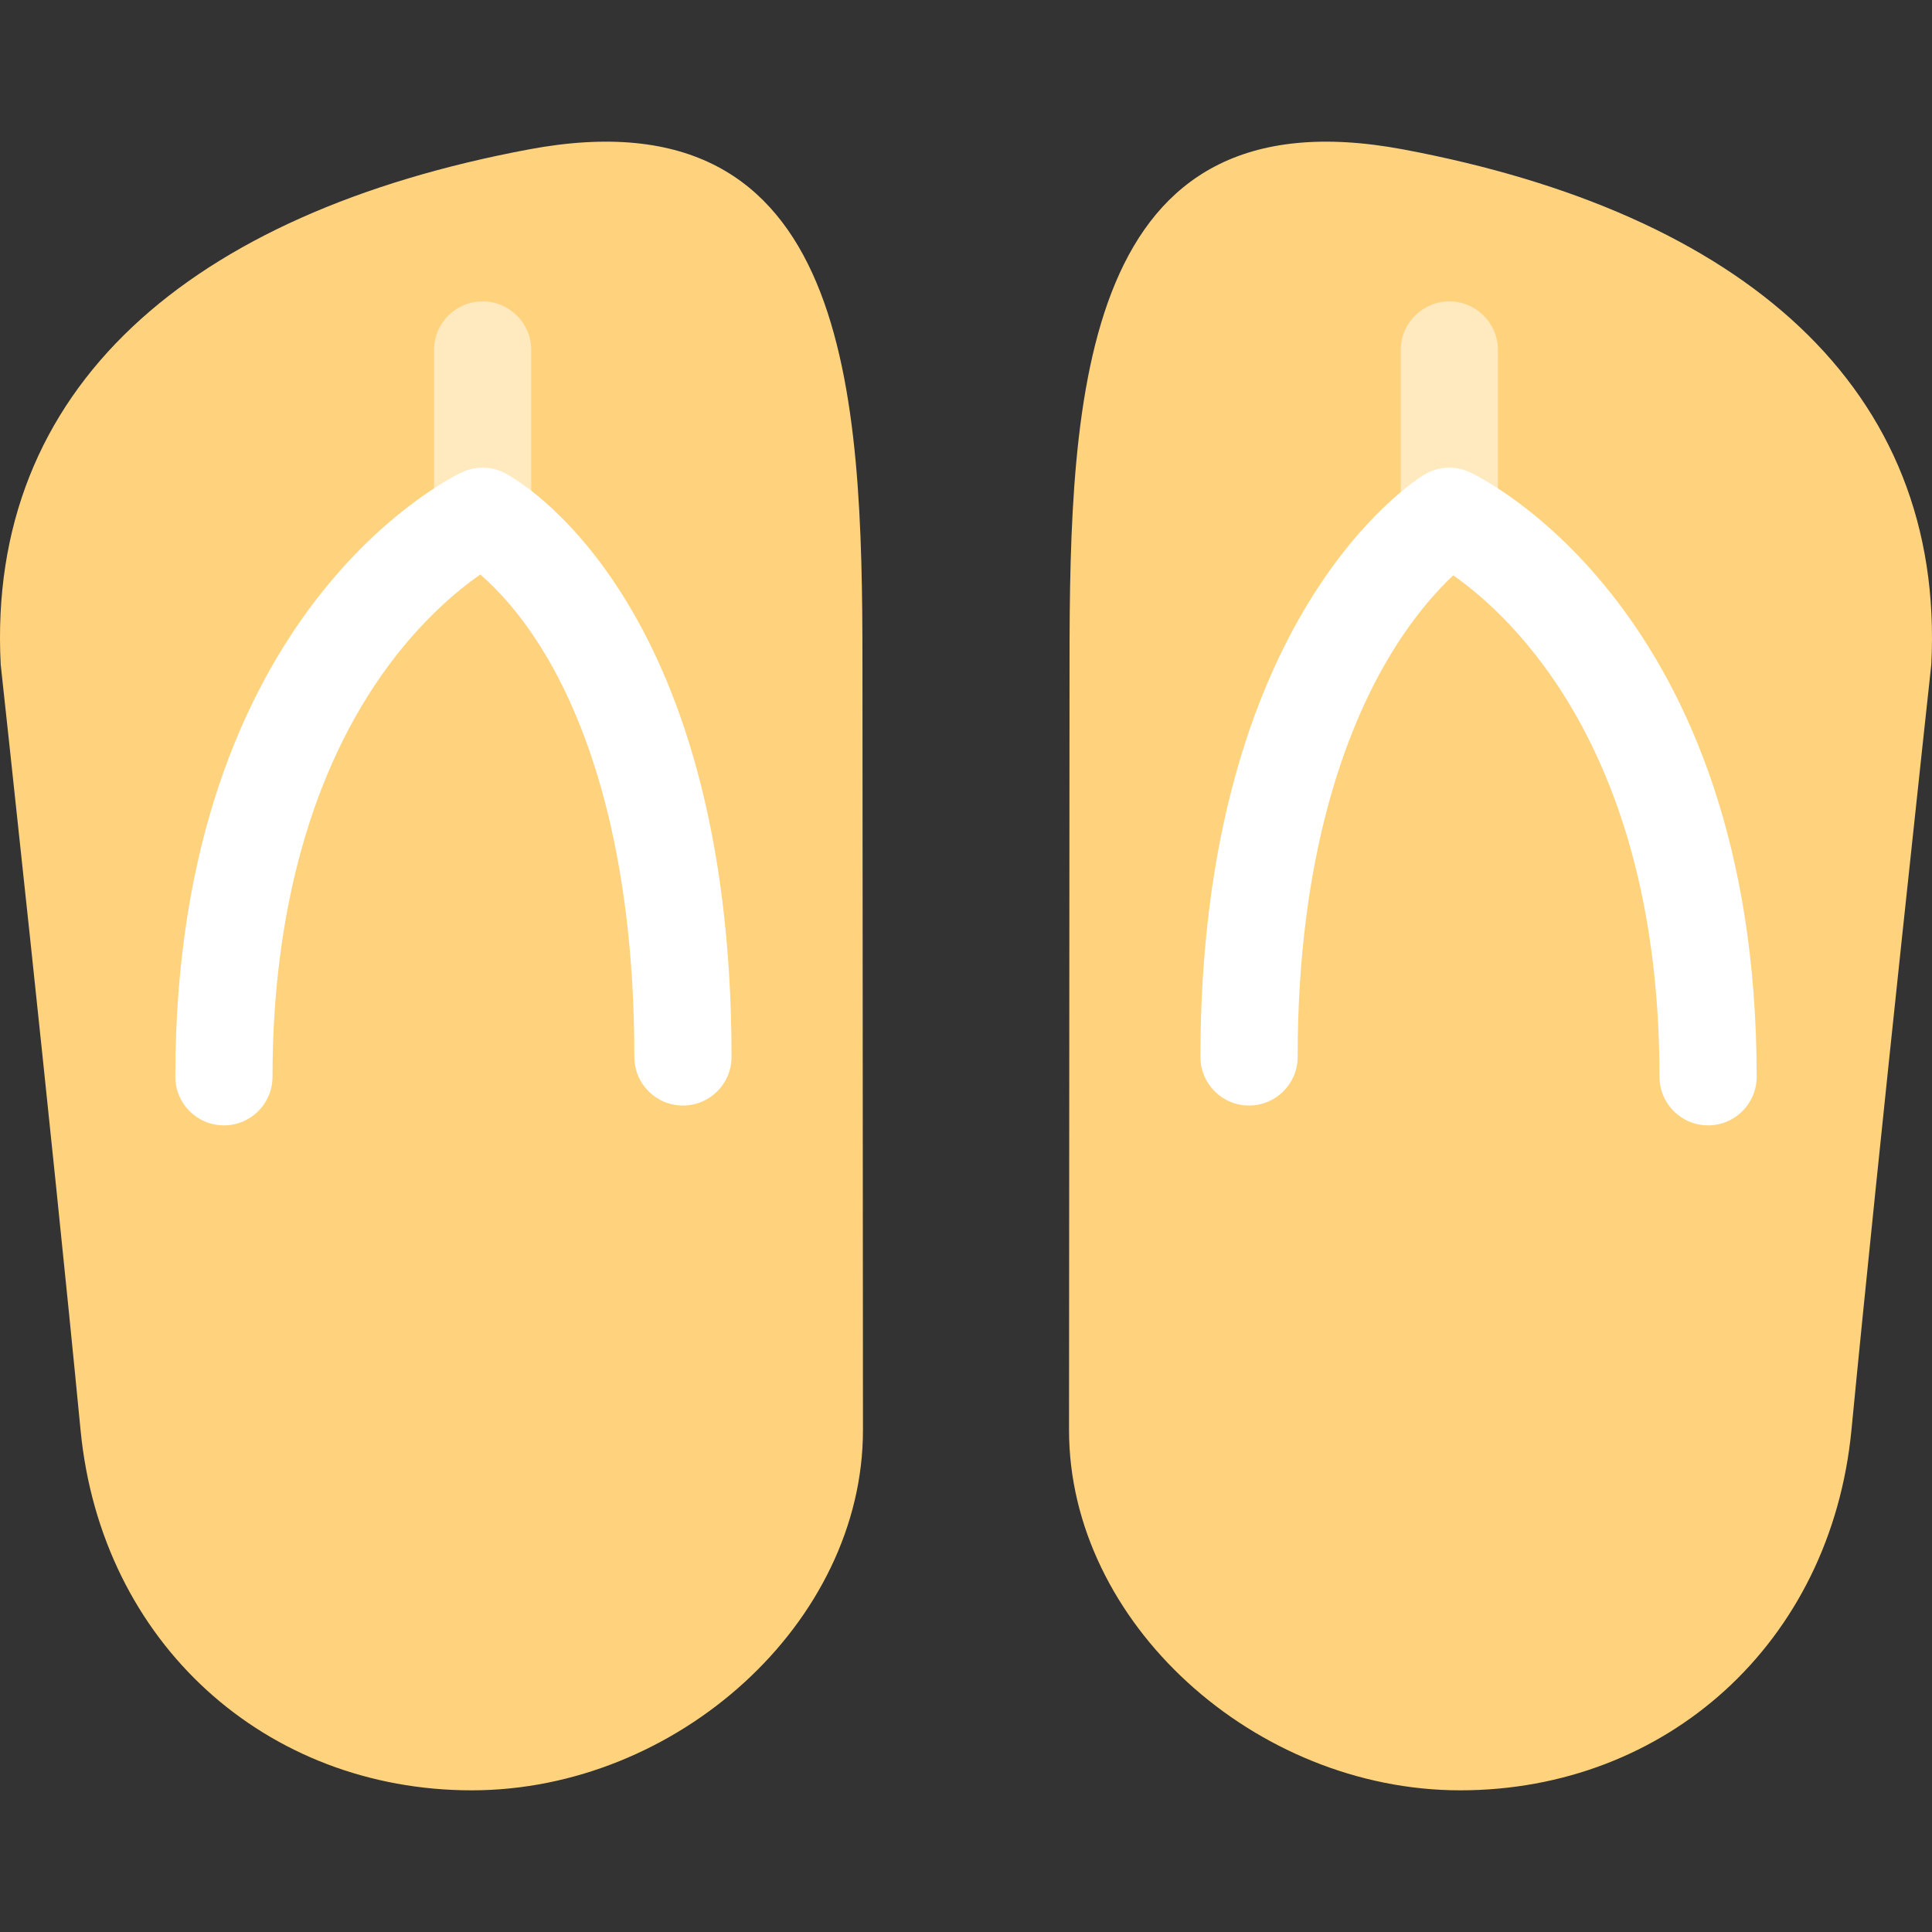
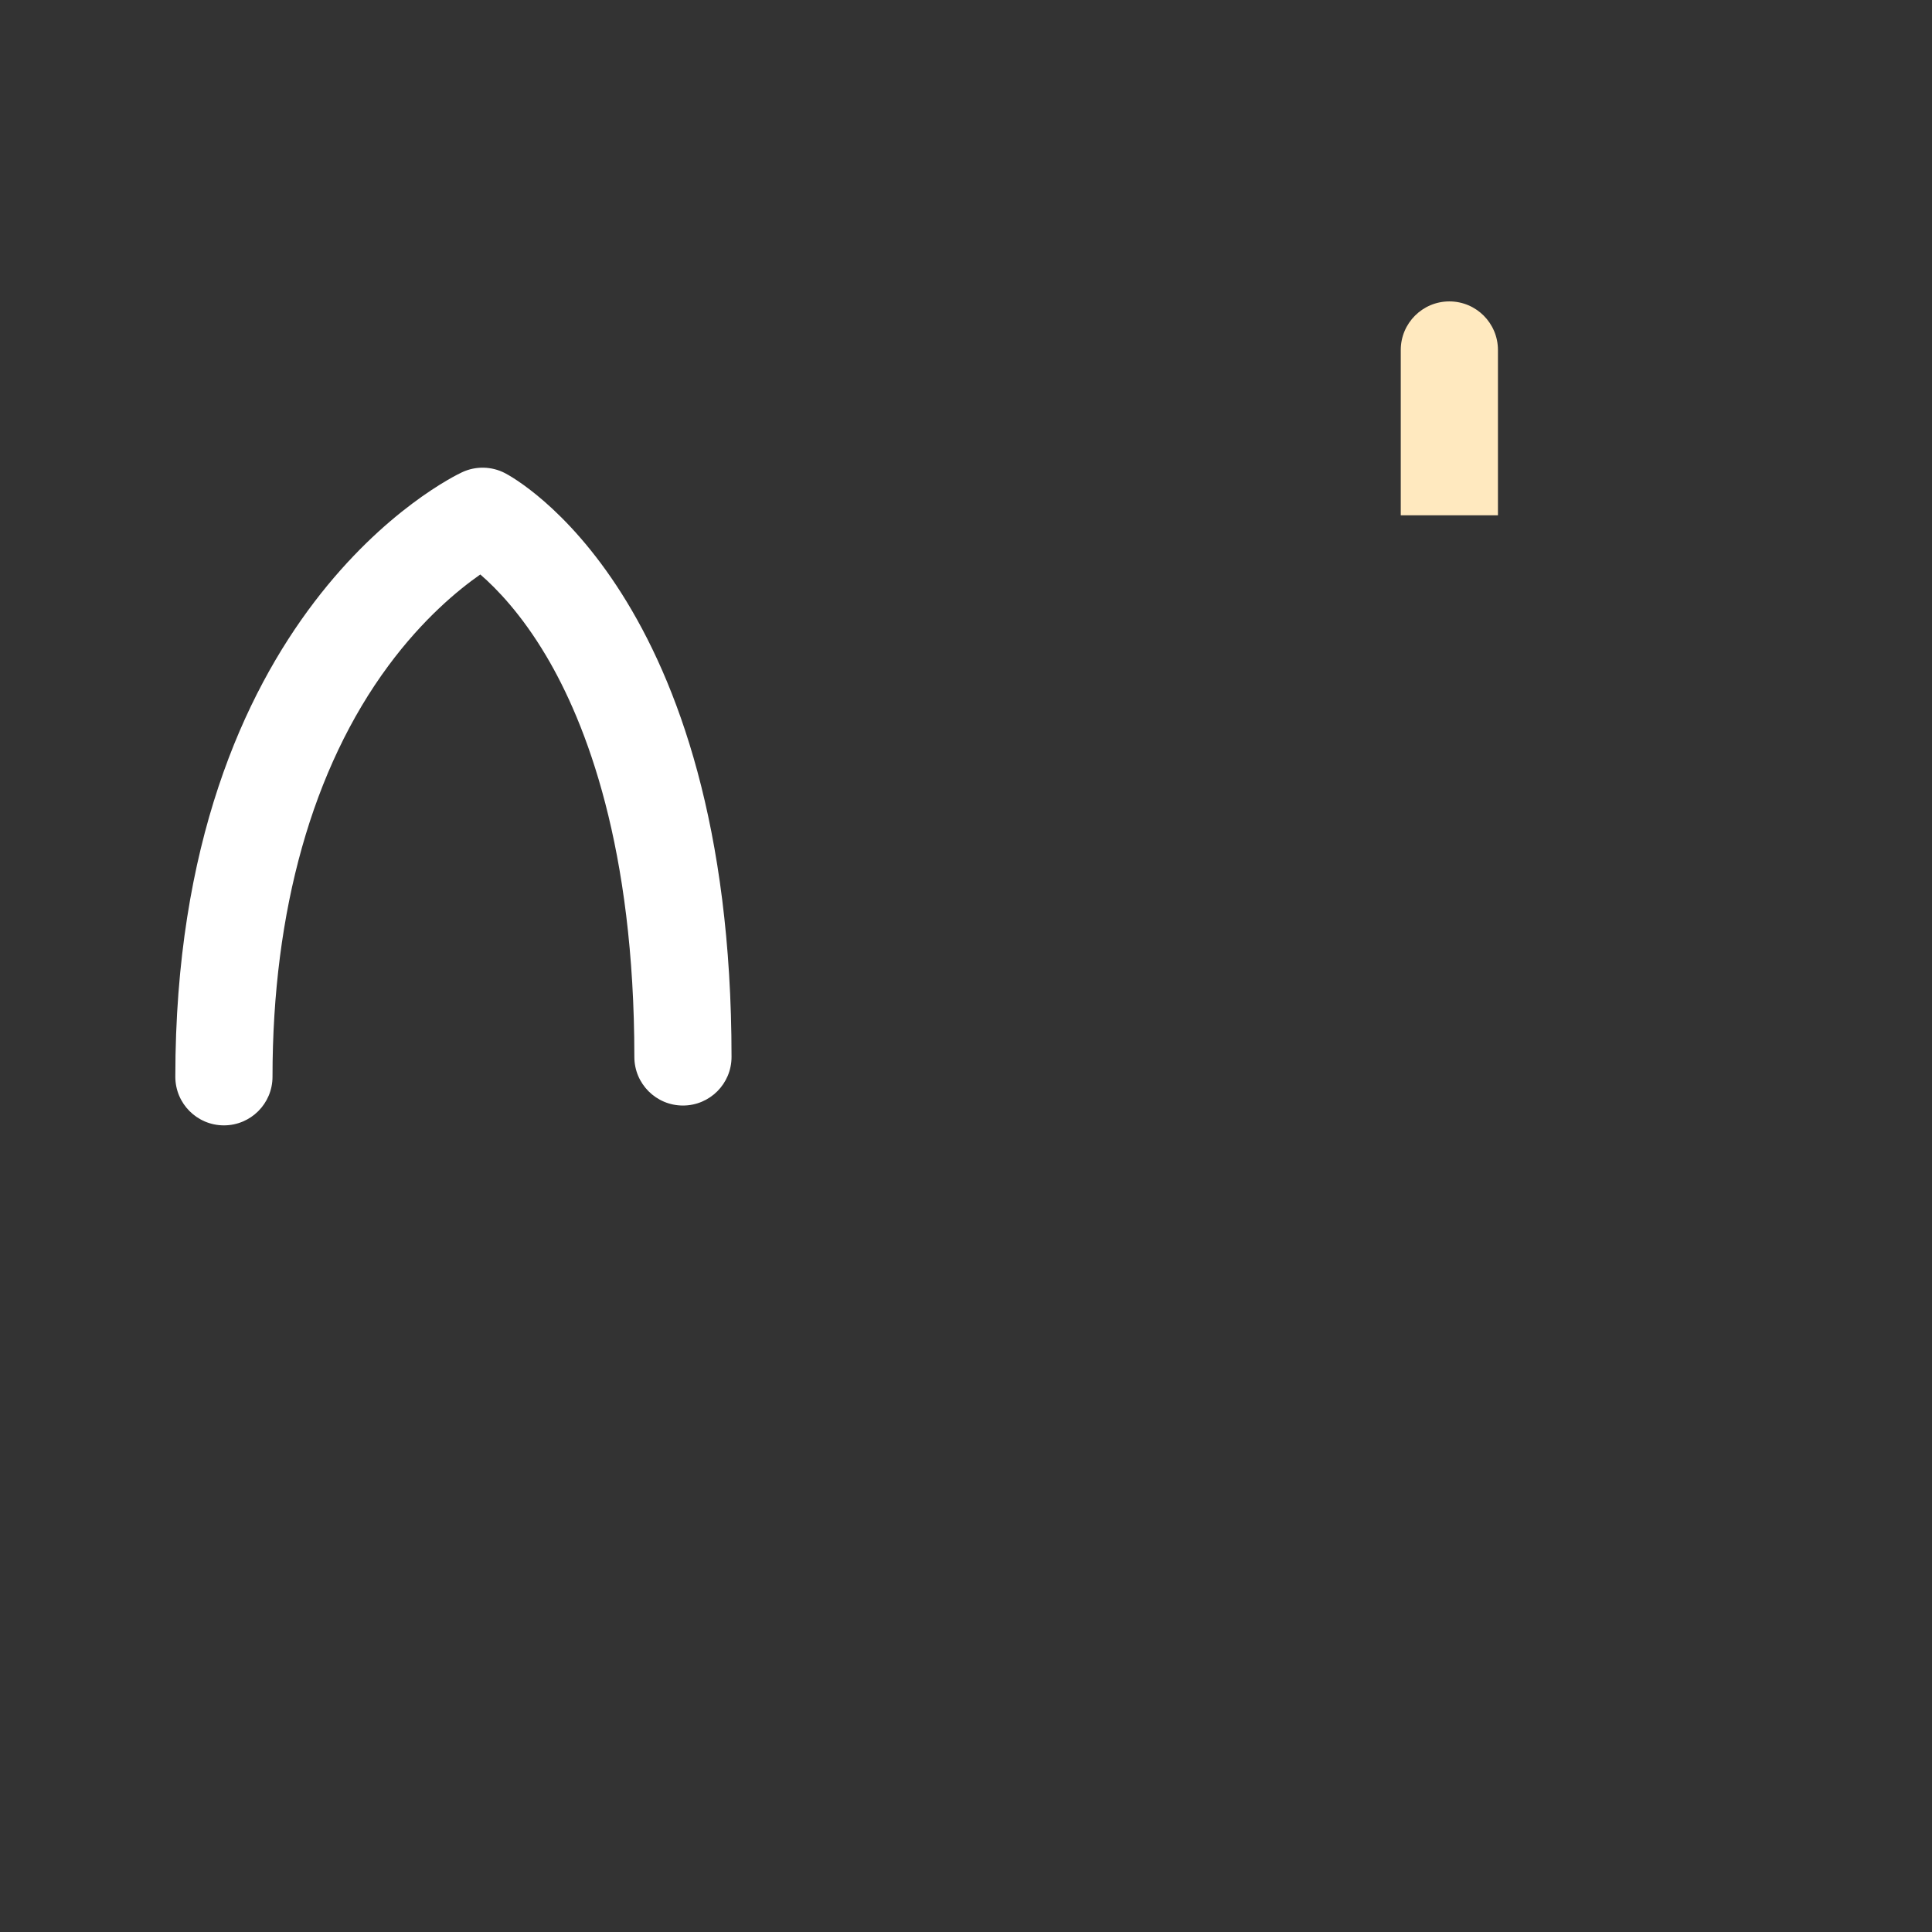
<svg xmlns="http://www.w3.org/2000/svg" height="800px" width="800px" version="1.1" id="Layer_1" viewBox="0 0 512 512" xml:space="preserve">
  <rect x="0" y="0" width="512" height="512" fill="#333333" stroke="none" />
-   <path style="fill:#FFD37D;" d="M140.13,39.596C50.322,56.425-3.615,102.766,0.189,176.142c0,0,13.68,125.45,21.155,202.802  c5.478,56.687,49.299,95.511,103.675,95.511s103.709-44.42,103.675-95.511c-0.033-51.09-0.133-202.802-0.133-202.802  C228.562,104.26,225.549,23.59,140.13,39.596z" />
-   <path style="fill:#FFE9BF;" d="M127.904,79.875c-7.112,0-12.877,5.767-12.877,12.877v43.813h25.755V92.753  C140.781,85.642,135.016,79.875,127.904,79.875z" />
  <path style="fill:#FFFFFF;" d="M59.34,298.234c-7.112,0-12.877-5.767-12.877-12.877c0-123.365,72.898-158.764,76.002-160.21  c3.613-1.684,7.801-1.602,11.342,0.227c2.452,1.263,60.058,32.373,60.058,154.727c0,7.111-5.765,12.877-12.878,12.877  c-7.112,0-12.877-5.767-12.877-12.877c0-55.371-12.741-88.416-23.429-106.385c-6.48-10.896-12.992-17.668-17.395-21.476  c-5.852,4.081-15.157,11.747-24.371,24.206c-20.082,27.153-30.696,64.814-30.696,108.911  C72.218,292.469,66.452,298.234,59.34,298.234z" />
-   <path style="fill:#FFD37D;" d="M371.869,39.596c89.808,16.828,143.745,63.171,139.942,136.546c0,0-13.68,125.45-21.155,202.802  c-5.478,56.687-49.299,95.511-103.675,95.511s-103.71-44.42-103.677-95.51s0.133-202.802,0.133-202.802  C283.437,104.26,286.45,23.59,371.869,39.596z" />
  <path style="fill:#FFE9BF;" d="M384.095,79.875c-7.112,0-12.878,5.767-12.878,12.877v43.813h25.755V92.753  C396.973,85.642,391.207,79.875,384.095,79.875z" />
-   <path style="fill:#FFFFFF;" d="M452.659,298.234c-7.112,0-12.878-5.767-12.878-12.877c0-85.908-38.914-121.865-54.648-132.887  c-4.49,4.204-11.051,11.452-17.573,22.606c-10.799,18.475-23.671,51.694-23.671,105.025c0,7.111-5.765,12.877-12.878,12.877  s-12.878-5.767-12.878-12.877c0-117.251,56.895-152.856,59.318-154.315c3.67-2.21,8.2-2.448,12.083-0.639  c3.103,1.446,76.002,36.845,76.002,160.21C465.536,292.469,459.771,298.234,452.659,298.234z" />
</svg>